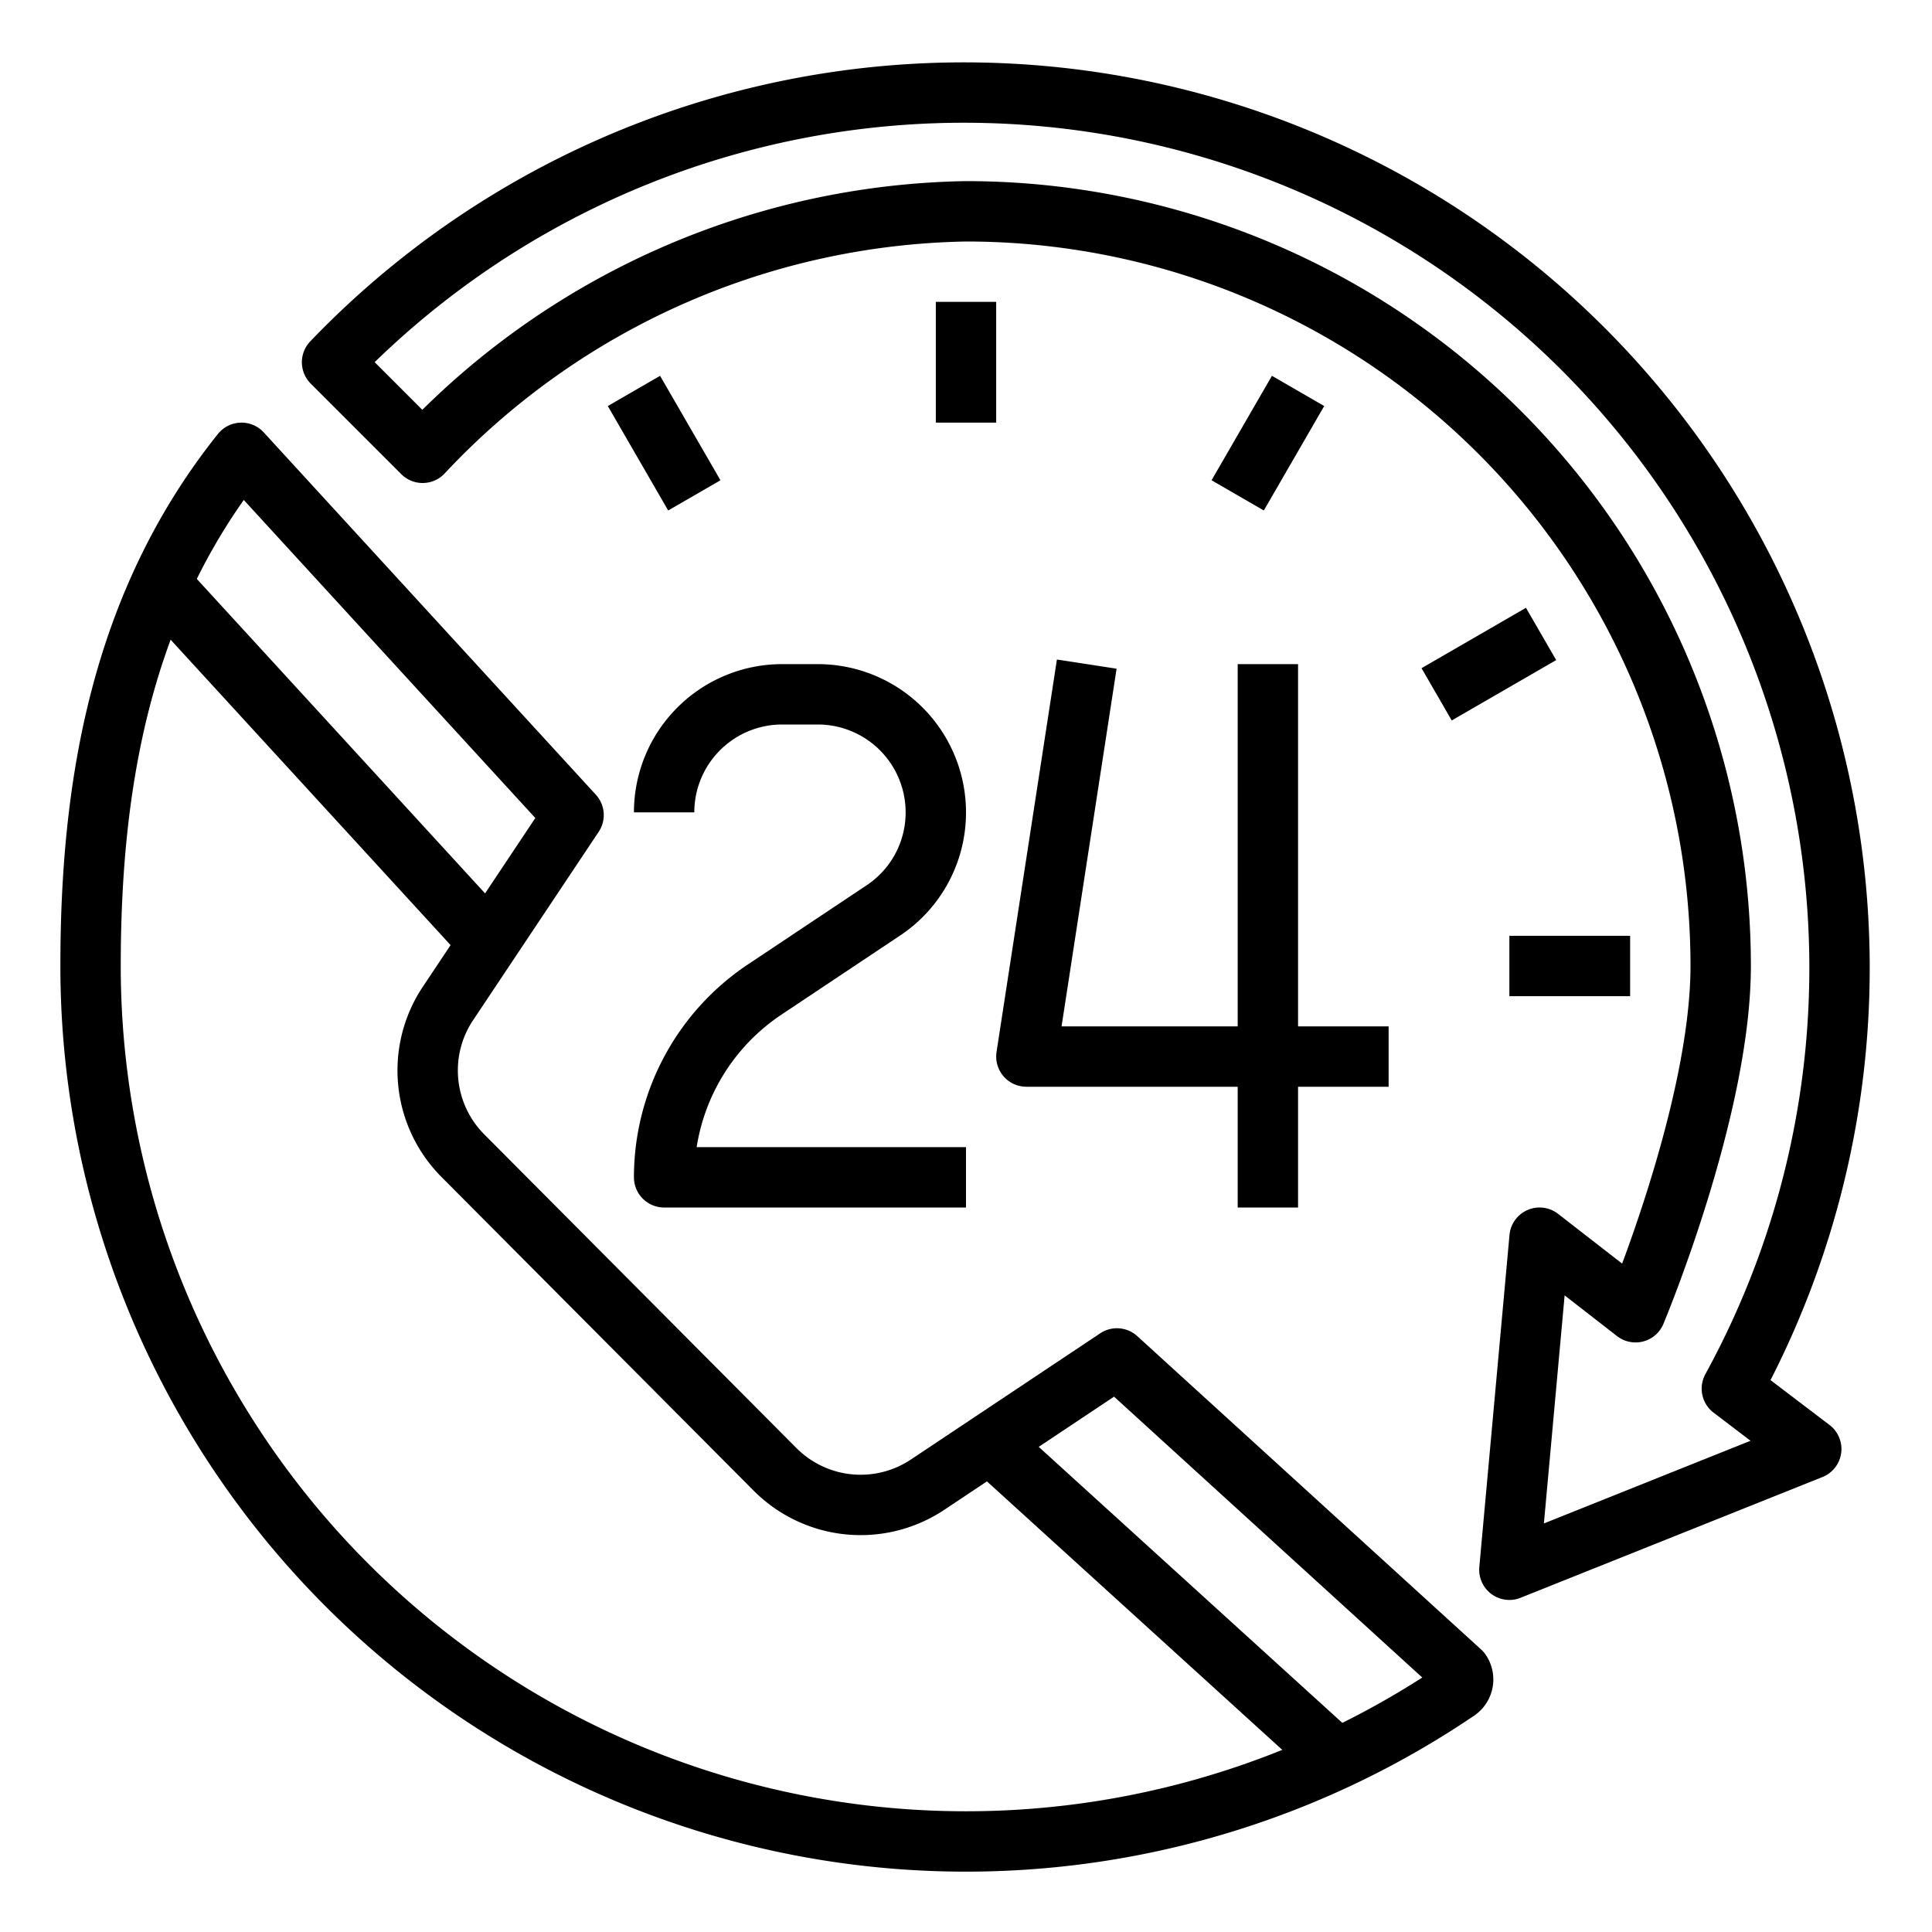
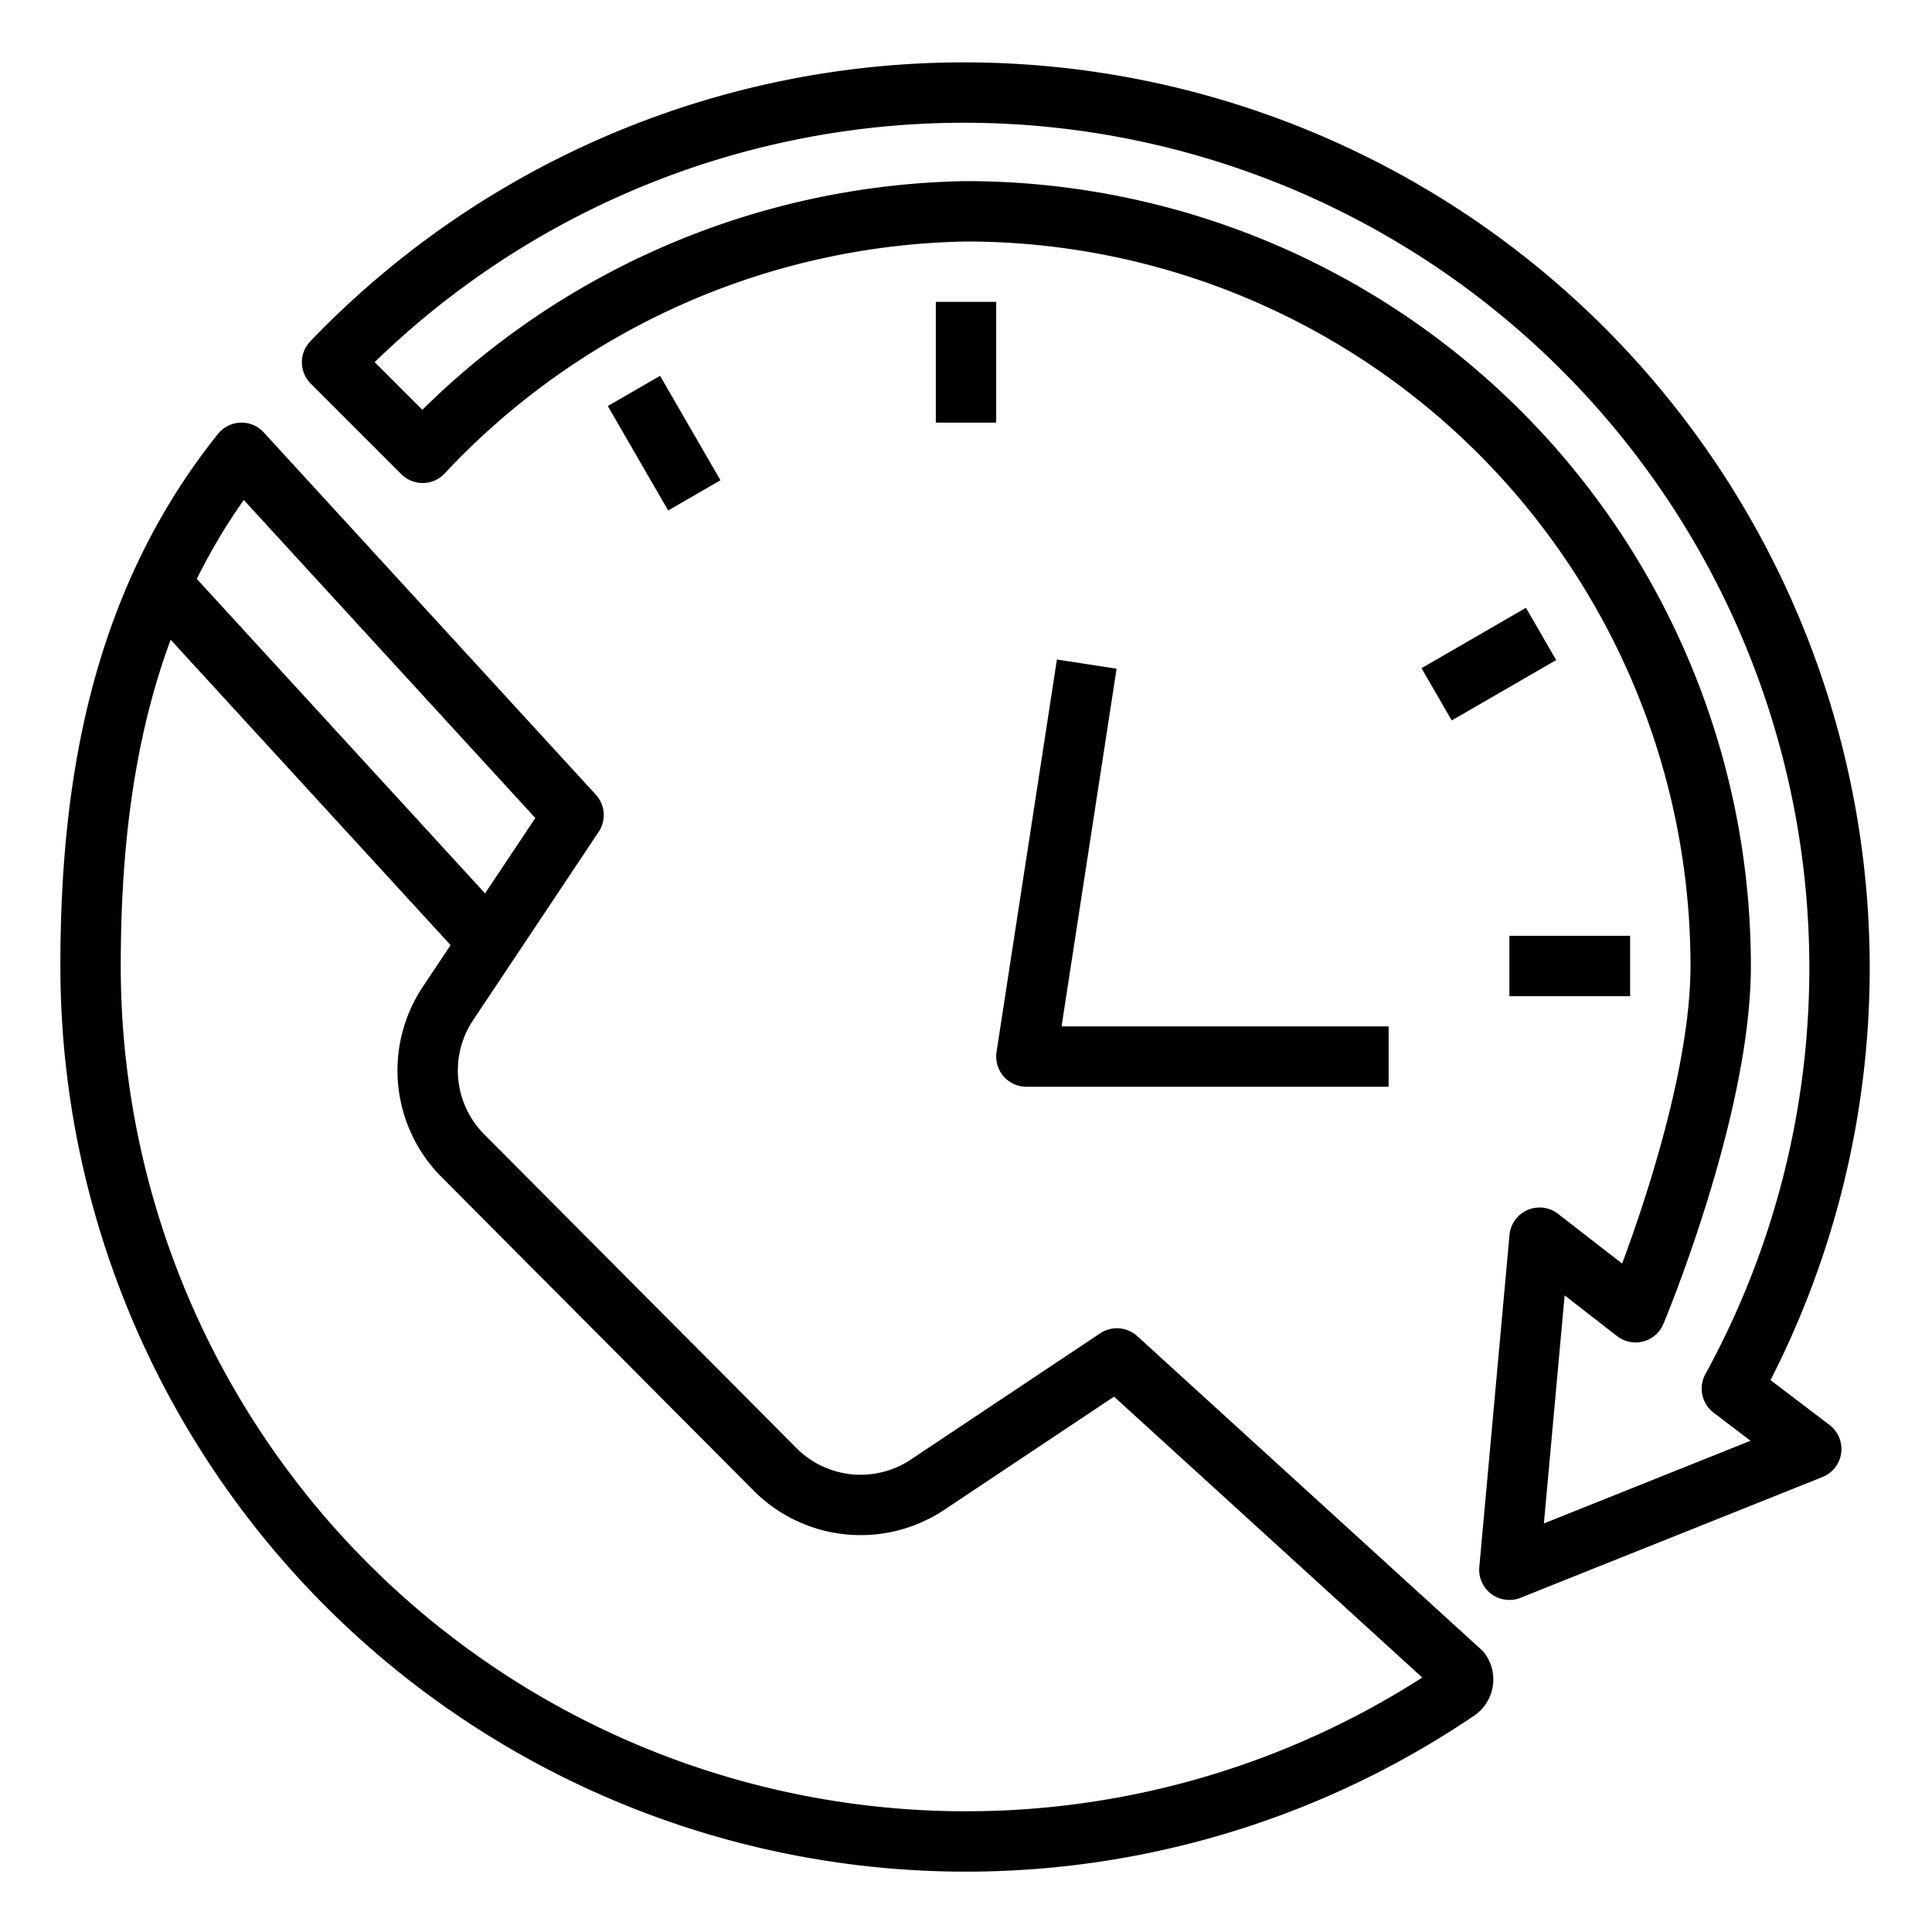
<svg xmlns="http://www.w3.org/2000/svg" viewBox="0 0 64 64">
  <defs>
    <style>.cls-1{fill:none;stroke:#000;stroke-linejoin:round;stroke-width:2px;}</style>
  </defs>
  <title />
  <g data-name="Layer 5" id="Layer_5">
-     <path class="cls-1" d="M22,26.91A3.91,3.91,0,0,1,25.91,23h1.18A3.91,3.91,0,0,1,31,26.91h0a3.89,3.89,0,0,1-1.74,3.25l-3.93,2.62A7.48,7.48,0,0,0,22,39H32" />
    <polyline class="cls-1" points="36 22 34 35 46 35" />
-     <line class="cls-1" x1="42" x2="42" y1="22" y2="40" />
    <line class="cls-1" x1="5" x2="16" y1="19" y2="31" />
-     <line class="cls-1" x1="44" x2="33" y1="58" y2="48" />
    <path class="cls-1" d="M48.28,56A29,29,0,0,1,3,32c0-6,1-12,5-17L19,27l-4.18,6.27a4,4,0,0,0,.5,5L25.68,48.68a4,4,0,0,0,5.05.5L37,45,48.39,55.38A.45.45,0,0,1,48.28,56Z" />
    <line class="cls-1" x1="32" x2="32" y1="14" y2="10" />
    <line class="cls-1" x1="23" x2="21" y1="16.41" y2="12.95" />
    <line class="cls-1" x1="54" x2="50" y1="32" y2="32" />
    <line class="cls-1" x1="51.05" x2="47.59" y1="21" y2="23" />
-     <line class="cls-1" x1="43" x2="41" y1="12.95" y2="16.41" />
    <path class="cls-1" d="M14,15A25.23,25.23,0,0,1,32,7,25,25,0,0,1,57,32c0,4.75-2.82,11.47-2.82,11.47L51,41,50,52l10-4-2.63-2,0,0A29,29,0,0,0,11,12Z" />
  </g>
</svg>